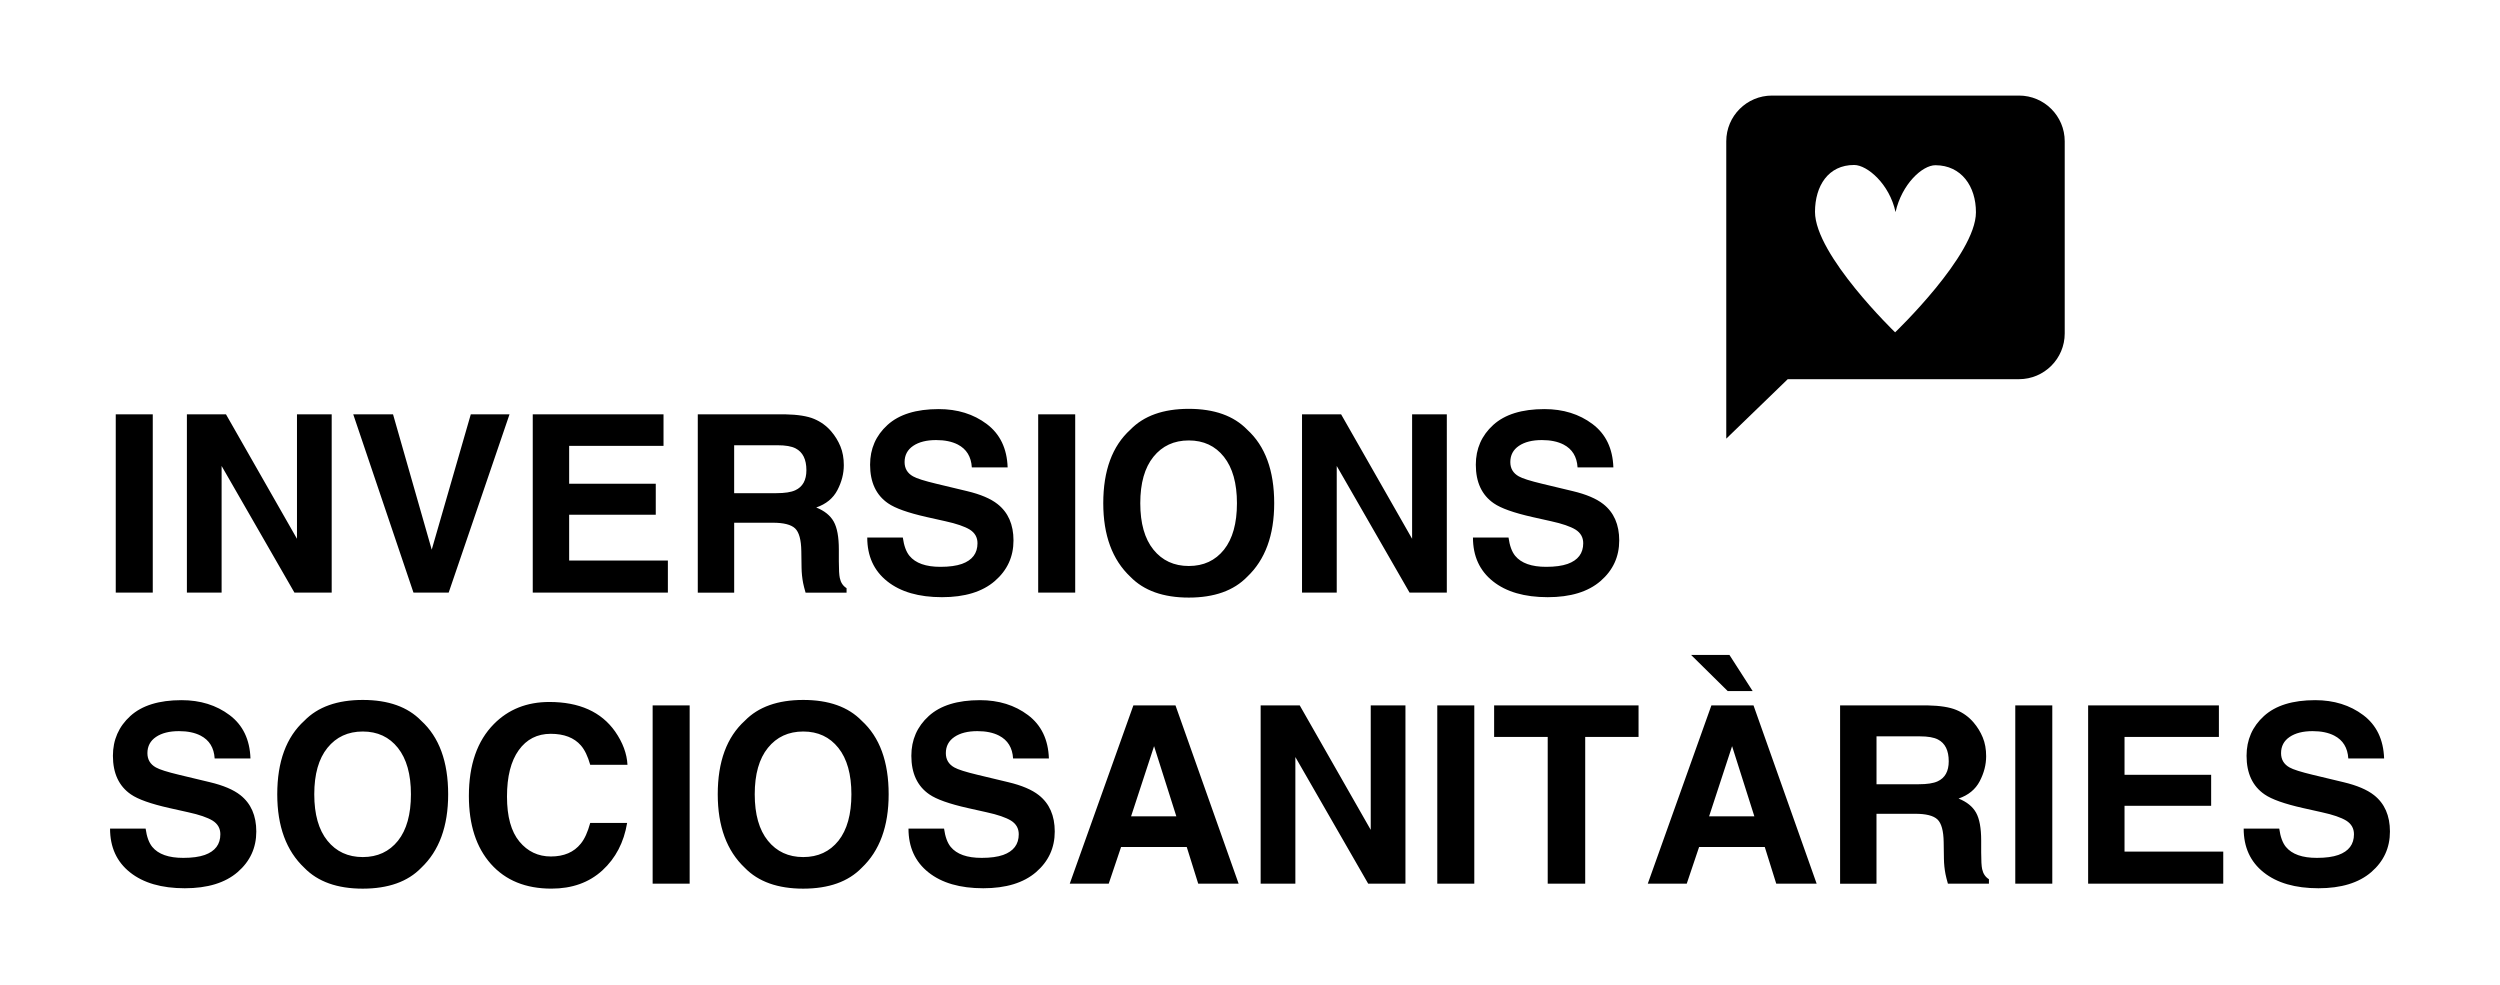
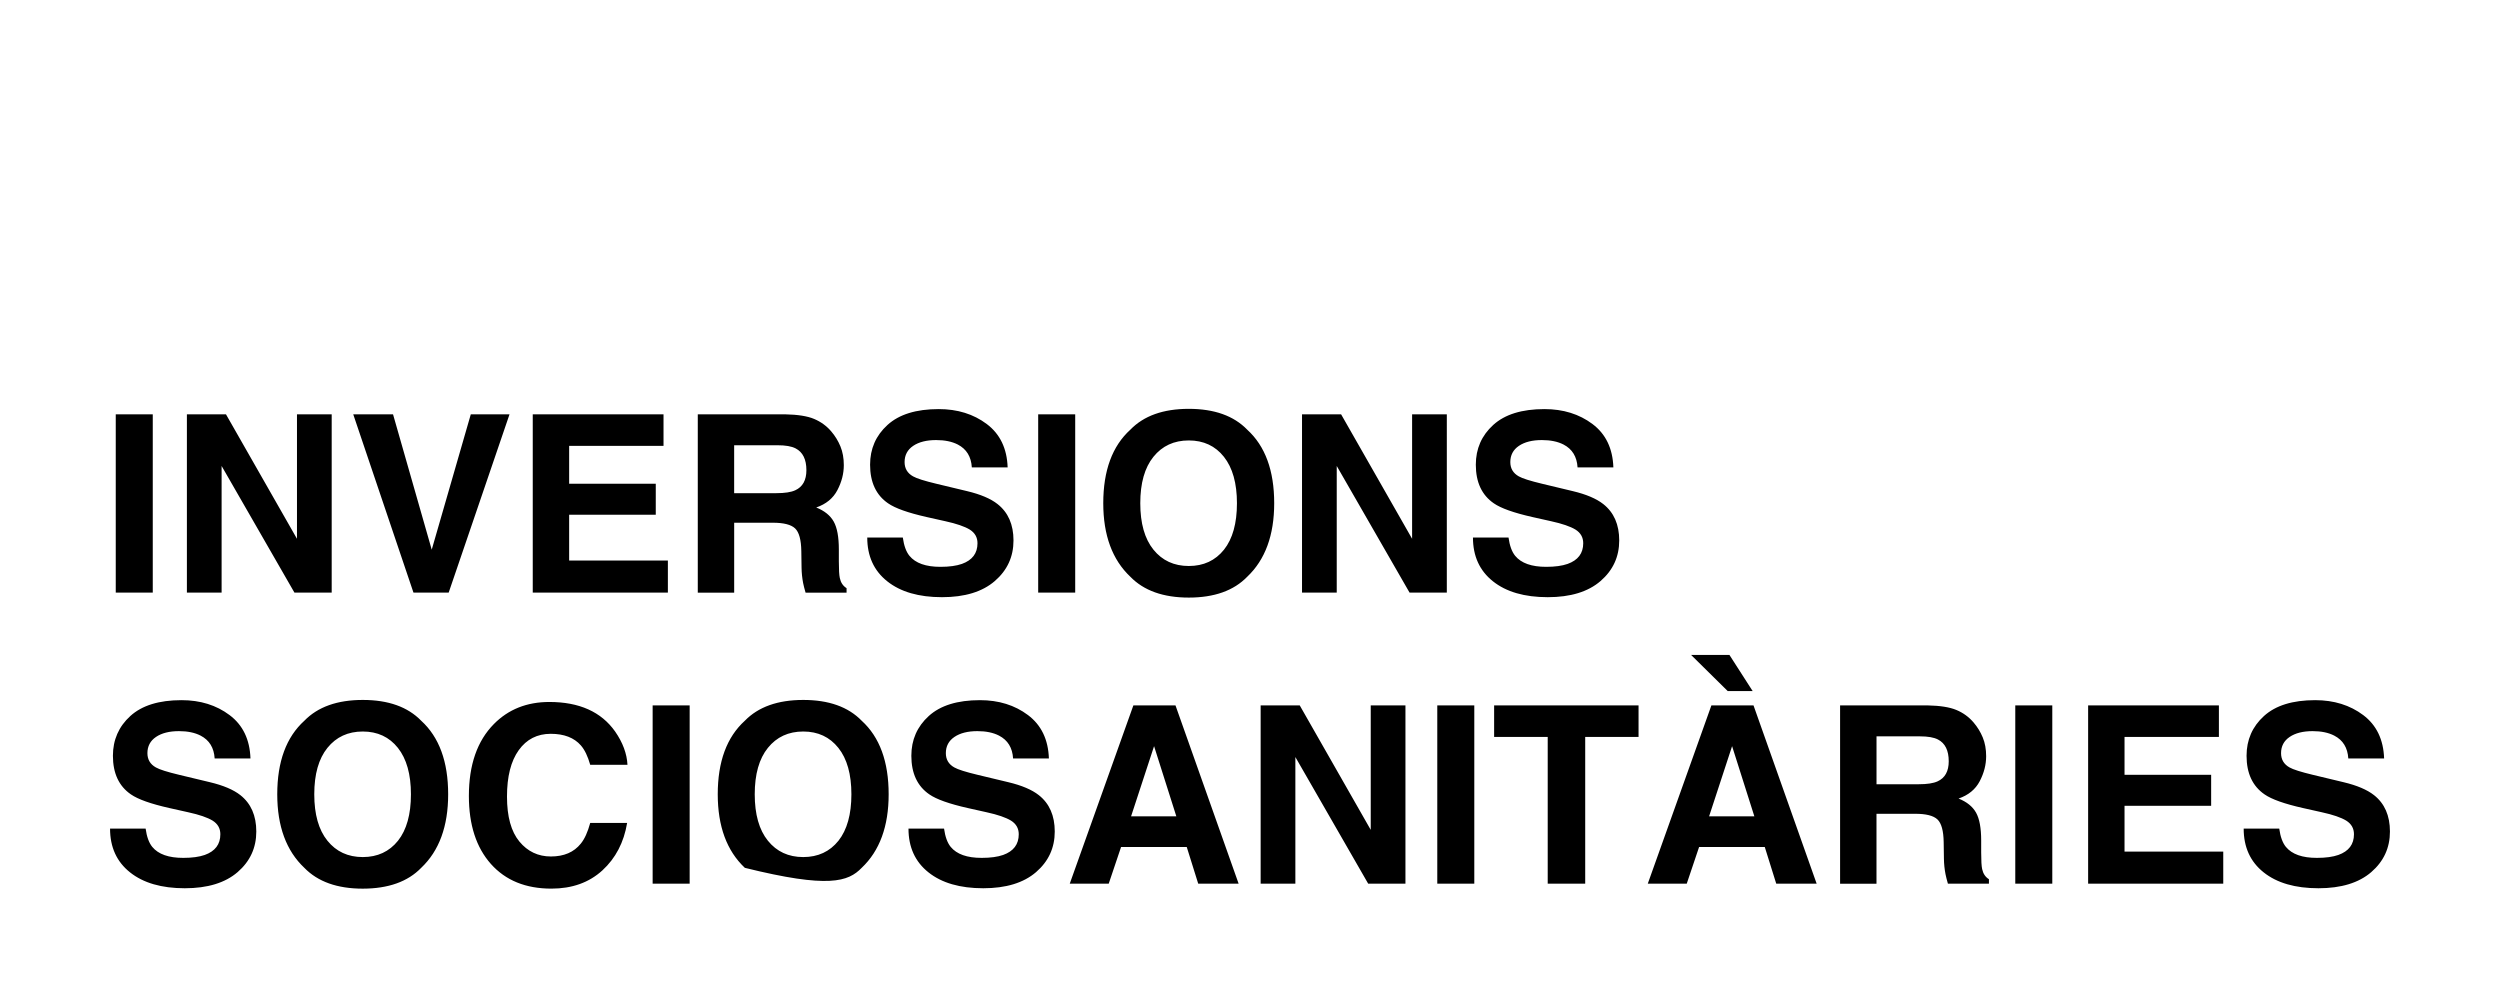
<svg xmlns="http://www.w3.org/2000/svg" version="1.0" id="Capa_1" x="0px" y="0px" viewBox="0 0 935.43 368.5" style="enable-background:new 0 0 935.43 368.5;" xml:space="preserve">
  <g>
-     <path d="M855.32,316.89c-1.24-1.51-2.07-3.79-2.49-6.84h-13.31c0,6.94,2.49,12.4,7.47,16.36c4.98,3.97,11.81,5.95,20.51,5.95   c8.51,0,15.1-2.02,19.76-6.04c4.66-4.03,6.99-9.09,6.99-15.19c0-5.94-1.99-10.49-5.97-13.62c-2.57-2.02-6.37-3.64-11.41-4.84   l-11.5-2.76c-4.43-1.06-7.33-1.98-8.69-2.76c-2.11-1.18-3.17-2.96-3.17-5.34c0-2.6,1.07-4.62,3.21-6.07   c2.14-1.45,5.01-2.17,8.6-2.17c3.23,0,5.93,0.56,8.1,1.68c3.26,1.69,5.01,4.54,5.25,8.55h13.4c-0.24-7.09-2.85-12.5-7.81-16.23   c-4.97-3.73-10.96-5.59-17.99-5.59c-8.42,0-14.8,1.98-19.15,5.93c-4.35,3.95-6.52,8.92-6.52,14.89c0,6.55,2.25,11.36,6.74,14.44   c2.65,1.84,7.45,3.55,14.39,5.11l7.06,1.58c4.13,0.9,7.17,1.95,9.1,3.12c1.93,1.21,2.9,2.91,2.9,5.11c0,3.77-1.95,6.35-5.84,7.74   c-2.05,0.72-4.72,1.09-8.01,1.09C861.46,321.01,857.59,319.63,855.32,316.89 M827.35,289.91h-32.41v-14.17h35.31v-11.81h-48.93   v66.72h50.56v-12h-36.94V301.5h32.41V289.91z M754.06,330.65h13.85v-66.72h-13.85V330.65z M717.94,293.44h-15.8v-17.92h16.2   c3.02,0,5.28,0.39,6.79,1.18c2.69,1.39,4.03,4.1,4.03,8.15c0,3.74-1.39,6.25-4.17,7.51C723.43,293.08,721.08,293.44,717.94,293.44    M724.94,306.61c1.49,1.42,2.27,4.26,2.33,8.51l0.09,6.2c0.03,1.96,0.23,3.88,0.59,5.75c0.18,0.9,0.48,2.1,0.9,3.58h15.35v-1.67   c-1.33-0.82-2.17-2.08-2.54-3.8c-0.24-1.09-0.36-3.15-0.36-6.2v-4.48c0-4.68-0.64-8.15-1.92-10.43c-1.28-2.28-3.46-4.04-6.54-5.27   c3.68-1.27,6.32-3.43,7.92-6.5c1.6-3.06,2.4-6.18,2.4-9.35c0-2.62-0.42-4.96-1.27-7.02c-0.85-2.05-1.99-3.92-3.44-5.61   c-1.75-2.05-3.89-3.61-6.41-4.66c-2.52-1.06-6.12-1.63-10.8-1.72h-32.73v66.72h13.62v-26.16h14.39   C720.64,304.48,723.44,305.19,724.94,306.61 M646.47,258.59h9.33l-8.69-13.53h-14.35L646.47,258.59z M639.5,305.44l8.6-26.25   l8.33,26.25H639.5z M664.62,330.65h15.12l-23.63-66.72h-15.75l-23.81,66.72h14.58l4.62-13.72h24.58L664.62,330.65z M559.06,263.93   v11.81h20.05v54.91h14.03v-54.91h19.96v-11.81H559.06z M537.79,330.65h13.85v-66.72h-13.85V330.65z M525.88,263.93h-12.99v46.58   l-26.57-46.58H471.7v66.72h12.99v-47.39l27.25,47.39h13.94V263.93z M423.22,305.44l8.6-26.25l8.33,26.25H423.22z M448.34,330.65   h15.12l-23.63-66.72h-15.75l-23.81,66.72h14.58l4.62-13.72h24.58L448.34,330.65z M355.73,316.89c-1.24-1.51-2.07-3.79-2.49-6.84   h-13.31c0,6.94,2.49,12.4,7.47,16.36c4.98,3.97,11.81,5.95,20.51,5.95c8.51,0,15.1-2.02,19.76-6.04c4.66-4.03,6.99-9.09,6.99-15.19   c0-5.94-1.99-10.49-5.98-13.62c-2.57-2.02-6.37-3.64-11.41-4.84l-11.5-2.76c-4.44-1.06-7.33-1.98-8.69-2.76   c-2.11-1.18-3.17-2.96-3.17-5.34c0-2.6,1.07-4.62,3.21-6.07c2.14-1.45,5.01-2.17,8.6-2.17c3.23,0,5.93,0.56,8.1,1.68   c3.26,1.69,5.01,4.54,5.25,8.55h13.4c-0.24-7.09-2.85-12.5-7.81-16.23c-4.96-3.73-10.96-5.59-17.99-5.59   c-8.42,0-14.8,1.98-19.15,5.93c-4.35,3.95-6.52,8.92-6.52,14.89c0,6.55,2.25,11.36,6.74,14.44c2.65,1.84,7.45,3.55,14.39,5.11   l7.06,1.58c4.13,0.9,7.17,1.95,9.1,3.12c1.93,1.21,2.9,2.91,2.9,5.11c0,3.77-1.95,6.35-5.84,7.74c-2.05,0.72-4.72,1.09-8.01,1.09   C361.87,321.01,357.99,319.63,355.73,316.89 M300.55,320.69c-5.52,0-9.93-2.04-13.22-6.11c-3.29-4.07-4.93-9.87-4.93-17.38   c0-7.51,1.64-13.31,4.93-17.38c3.29-4.07,7.7-6.11,13.22-6.11c5.52,0,9.9,2.05,13.15,6.13s4.87,9.88,4.87,17.36   c0,7.51-1.62,13.31-4.84,17.38C310.47,318.65,306.07,320.69,300.55,320.69 M322.42,324.72c6.73-6.37,10.09-15.54,10.09-27.52   c0-12.22-3.36-21.4-10.09-27.52c-5.04-5.19-12.33-7.78-21.86-7.78c-9.54,0-16.82,2.6-21.86,7.78c-6.76,6.13-10.14,15.3-10.14,27.52   c0,11.98,3.38,21.15,10.14,27.52c5.04,5.19,12.33,7.79,21.86,7.79C310.09,332.5,317.38,329.91,322.42,324.72 M244.2,330.65h13.85   v-66.72H244.2V330.65z M234.65,307.93h-13.81c-0.94,3.44-2.11,6.02-3.53,7.74c-2.56,3.2-6.29,4.8-11.18,4.8   c-4.77,0-8.7-1.86-11.79-5.59c-3.09-3.73-4.64-9.33-4.64-16.82s1.46-13.27,4.39-17.36c2.93-4.09,6.93-6.13,11.99-6.13   c4.98,0,8.74,1.45,11.27,4.35c1.42,1.63,2.58,4.04,3.49,7.24h13.94c-0.21-4.16-1.75-8.31-4.62-12.45   c-5.19-7.36-13.4-11.05-24.62-11.05c-8.39,0-15.3,2.75-20.73,8.24c-6.25,6.31-9.37,15.28-9.37,26.93c0,10.77,2.74,19.25,8.24,25.44   c5.49,6.16,13.04,9.23,22.63,9.23c7.76,0,14.12-2.28,19.1-6.84C230.36,321.11,233.44,315.2,234.65,307.93 M135.74,320.69   c-5.52,0-9.93-2.04-13.22-6.11c-3.29-4.07-4.93-9.87-4.93-17.38c0-7.51,1.64-13.31,4.93-17.38c3.29-4.07,7.7-6.11,13.22-6.11   c5.52,0,9.91,2.05,13.15,6.13c3.24,4.09,4.87,9.88,4.87,17.36c0,7.51-1.61,13.31-4.84,17.38   C145.65,318.65,141.26,320.69,135.74,320.69 M157.6,324.72c6.73-6.37,10.09-15.54,10.09-27.52c0-12.22-3.37-21.4-10.09-27.52   c-5.04-5.19-12.33-7.78-21.86-7.78c-9.54,0-16.82,2.6-21.86,7.78c-6.76,6.13-10.14,15.3-10.14,27.52   c0,11.98,3.38,21.15,10.14,27.52c5.04,5.19,12.33,7.79,21.86,7.79C145.28,332.5,152.57,329.91,157.6,324.72 M56.98,316.89   c-1.24-1.51-2.07-3.79-2.49-6.84H41.18c0,6.94,2.49,12.4,7.47,16.36c4.98,3.97,11.81,5.95,20.5,5.95c8.51,0,15.1-2.02,19.76-6.04   c4.66-4.03,6.99-9.09,6.99-15.19c0-5.94-1.99-10.49-5.97-13.62c-2.56-2.02-6.37-3.64-11.41-4.84l-11.5-2.76   c-4.44-1.06-7.33-1.98-8.69-2.76c-2.11-1.18-3.17-2.96-3.17-5.34c0-2.6,1.07-4.62,3.21-6.07c2.14-1.45,5.01-2.17,8.6-2.17   c3.23,0,5.93,0.56,8.1,1.68c3.26,1.69,5.01,4.54,5.25,8.55h13.4c-0.24-7.09-2.84-12.5-7.81-16.23c-4.96-3.73-10.96-5.59-17.99-5.59   c-8.42,0-14.8,1.98-19.15,5.93c-4.34,3.95-6.52,8.92-6.52,14.89c0,6.55,2.25,11.36,6.74,14.44c2.65,1.84,7.45,3.55,14.4,5.11   l7.06,1.58c4.13,0.9,7.17,1.95,9.1,3.12c1.93,1.21,2.9,2.91,2.9,5.11c0,3.77-1.95,6.35-5.84,7.74c-2.05,0.72-4.72,1.09-8.01,1.09   C63.12,321.01,59.24,319.63,56.98,316.89" />
+     <path d="M855.32,316.89c-1.24-1.51-2.07-3.79-2.49-6.84h-13.31c0,6.94,2.49,12.4,7.47,16.36c4.98,3.97,11.81,5.95,20.51,5.95   c8.51,0,15.1-2.02,19.76-6.04c4.66-4.03,6.99-9.09,6.99-15.19c0-5.94-1.99-10.49-5.97-13.62c-2.57-2.02-6.37-3.64-11.41-4.84   l-11.5-2.76c-4.43-1.06-7.33-1.98-8.69-2.76c-2.11-1.18-3.17-2.96-3.17-5.34c0-2.6,1.07-4.62,3.21-6.07   c2.14-1.45,5.01-2.17,8.6-2.17c3.23,0,5.93,0.56,8.1,1.68c3.26,1.69,5.01,4.54,5.25,8.55h13.4c-0.24-7.09-2.85-12.5-7.81-16.23   c-4.97-3.73-10.96-5.59-17.99-5.59c-8.42,0-14.8,1.98-19.15,5.93c-4.35,3.95-6.52,8.92-6.52,14.89c0,6.55,2.25,11.36,6.74,14.44   c2.65,1.84,7.45,3.55,14.39,5.11l7.06,1.58c4.13,0.9,7.17,1.95,9.1,3.12c1.93,1.21,2.9,2.91,2.9,5.11c0,3.77-1.95,6.35-5.84,7.74   c-2.05,0.72-4.72,1.09-8.01,1.09C861.46,321.01,857.59,319.63,855.32,316.89 M827.35,289.91h-32.41v-14.17h35.31v-11.81h-48.93   v66.72h50.56v-12h-36.94V301.5h32.41V289.91z M754.06,330.65h13.85v-66.72h-13.85V330.65z M717.94,293.44h-15.8v-17.92h16.2   c3.02,0,5.28,0.39,6.79,1.18c2.69,1.39,4.03,4.1,4.03,8.15c0,3.74-1.39,6.25-4.17,7.51C723.43,293.08,721.08,293.44,717.94,293.44    M724.94,306.61c1.49,1.42,2.27,4.26,2.33,8.51l0.09,6.2c0.03,1.96,0.23,3.88,0.59,5.75c0.18,0.9,0.48,2.1,0.9,3.58h15.35v-1.67   c-1.33-0.82-2.17-2.08-2.54-3.8c-0.24-1.09-0.36-3.15-0.36-6.2v-4.48c0-4.68-0.64-8.15-1.92-10.43c-1.28-2.28-3.46-4.04-6.54-5.27   c3.68-1.27,6.32-3.43,7.92-6.5c1.6-3.06,2.4-6.18,2.4-9.35c0-2.62-0.42-4.96-1.27-7.02c-0.85-2.05-1.99-3.92-3.44-5.61   c-1.75-2.05-3.89-3.61-6.41-4.66c-2.52-1.06-6.12-1.63-10.8-1.72h-32.73v66.72h13.62v-26.16h14.39   C720.64,304.48,723.44,305.19,724.94,306.61 M646.47,258.59h9.33l-8.69-13.53h-14.35L646.47,258.59z M639.5,305.44l8.6-26.25   l8.33,26.25H639.5z M664.62,330.65h15.12l-23.63-66.72h-15.75l-23.81,66.72h14.58l4.62-13.72h24.58L664.62,330.65z M559.06,263.93   v11.81h20.05v54.91h14.03v-54.91h19.96v-11.81H559.06z M537.79,330.65h13.85v-66.72h-13.85V330.65z M525.88,263.93h-12.99v46.58   l-26.57-46.58H471.7v66.72h12.99v-47.39l27.25,47.39h13.94V263.93z M423.22,305.44l8.6-26.25l8.33,26.25H423.22z M448.34,330.65   h15.12l-23.63-66.72h-15.75l-23.81,66.72h14.58l4.62-13.72h24.58L448.34,330.65z M355.73,316.89c-1.24-1.51-2.07-3.79-2.49-6.84   h-13.31c0,6.94,2.49,12.4,7.47,16.36c4.98,3.97,11.81,5.95,20.51,5.95c8.51,0,15.1-2.02,19.76-6.04c4.66-4.03,6.99-9.09,6.99-15.19   c0-5.94-1.99-10.49-5.98-13.62c-2.57-2.02-6.37-3.64-11.41-4.84l-11.5-2.76c-4.44-1.06-7.33-1.98-8.69-2.76   c-2.11-1.18-3.17-2.96-3.17-5.34c0-2.6,1.07-4.62,3.21-6.07c2.14-1.45,5.01-2.17,8.6-2.17c3.23,0,5.93,0.56,8.1,1.68   c3.26,1.69,5.01,4.54,5.25,8.55h13.4c-0.24-7.09-2.85-12.5-7.81-16.23c-4.96-3.73-10.96-5.59-17.99-5.59   c-8.42,0-14.8,1.98-19.15,5.93c-4.35,3.95-6.52,8.92-6.52,14.89c0,6.55,2.25,11.36,6.74,14.44c2.65,1.84,7.45,3.55,14.39,5.11   l7.06,1.58c4.13,0.9,7.17,1.95,9.1,3.12c1.93,1.21,2.9,2.91,2.9,5.11c0,3.77-1.95,6.35-5.84,7.74c-2.05,0.72-4.72,1.09-8.01,1.09   C361.87,321.01,357.99,319.63,355.73,316.89 M300.55,320.69c-5.52,0-9.93-2.04-13.22-6.11c-3.29-4.07-4.93-9.87-4.93-17.38   c0-7.51,1.64-13.31,4.93-17.38c3.29-4.07,7.7-6.11,13.22-6.11c5.52,0,9.9,2.05,13.15,6.13s4.87,9.88,4.87,17.36   c0,7.51-1.62,13.31-4.84,17.38C310.47,318.65,306.07,320.69,300.55,320.69 M322.42,324.72c6.73-6.37,10.09-15.54,10.09-27.52   c0-12.22-3.36-21.4-10.09-27.52c-5.04-5.19-12.33-7.78-21.86-7.78c-9.54,0-16.82,2.6-21.86,7.78c-6.76,6.13-10.14,15.3-10.14,27.52   c0,11.98,3.38,21.15,10.14,27.52C310.09,332.5,317.38,329.91,322.42,324.72 M244.2,330.65h13.85   v-66.72H244.2V330.65z M234.65,307.93h-13.81c-0.94,3.44-2.11,6.02-3.53,7.74c-2.56,3.2-6.29,4.8-11.18,4.8   c-4.77,0-8.7-1.86-11.79-5.59c-3.09-3.73-4.64-9.33-4.64-16.82s1.46-13.27,4.39-17.36c2.93-4.09,6.93-6.13,11.99-6.13   c4.98,0,8.74,1.45,11.27,4.35c1.42,1.63,2.58,4.04,3.49,7.24h13.94c-0.21-4.16-1.75-8.31-4.62-12.45   c-5.19-7.36-13.4-11.05-24.62-11.05c-8.39,0-15.3,2.75-20.73,8.24c-6.25,6.31-9.37,15.28-9.37,26.93c0,10.77,2.74,19.25,8.24,25.44   c5.49,6.16,13.04,9.23,22.63,9.23c7.76,0,14.12-2.28,19.1-6.84C230.36,321.11,233.44,315.2,234.65,307.93 M135.74,320.69   c-5.52,0-9.93-2.04-13.22-6.11c-3.29-4.07-4.93-9.87-4.93-17.38c0-7.51,1.64-13.31,4.93-17.38c3.29-4.07,7.7-6.11,13.22-6.11   c5.52,0,9.91,2.05,13.15,6.13c3.24,4.09,4.87,9.88,4.87,17.36c0,7.51-1.61,13.31-4.84,17.38   C145.65,318.65,141.26,320.69,135.74,320.69 M157.6,324.72c6.73-6.37,10.09-15.54,10.09-27.52c0-12.22-3.37-21.4-10.09-27.52   c-5.04-5.19-12.33-7.78-21.86-7.78c-9.54,0-16.82,2.6-21.86,7.78c-6.76,6.13-10.14,15.3-10.14,27.52   c0,11.98,3.38,21.15,10.14,27.52c5.04,5.19,12.33,7.79,21.86,7.79C145.28,332.5,152.57,329.91,157.6,324.72 M56.98,316.89   c-1.24-1.51-2.07-3.79-2.49-6.84H41.18c0,6.94,2.49,12.4,7.47,16.36c4.98,3.97,11.81,5.95,20.5,5.95c8.51,0,15.1-2.02,19.76-6.04   c4.66-4.03,6.99-9.09,6.99-15.19c0-5.94-1.99-10.49-5.97-13.62c-2.56-2.02-6.37-3.64-11.41-4.84l-11.5-2.76   c-4.44-1.06-7.33-1.98-8.69-2.76c-2.11-1.18-3.17-2.96-3.17-5.34c0-2.6,1.07-4.62,3.21-6.07c2.14-1.45,5.01-2.17,8.6-2.17   c3.23,0,5.93,0.56,8.1,1.68c3.26,1.69,5.01,4.54,5.25,8.55h13.4c-0.24-7.09-2.84-12.5-7.81-16.23c-4.96-3.73-10.96-5.59-17.99-5.59   c-8.42,0-14.8,1.98-19.15,5.93c-4.34,3.95-6.52,8.92-6.52,14.89c0,6.55,2.25,11.36,6.74,14.44c2.65,1.84,7.45,3.55,14.4,5.11   l7.06,1.58c4.13,0.9,7.17,1.95,9.1,3.12c1.93,1.21,2.9,2.91,2.9,5.11c0,3.77-1.95,6.35-5.84,7.74c-2.05,0.72-4.72,1.09-8.01,1.09   C63.12,321.01,59.24,319.63,56.98,316.89" />
    <path d="M566.94,207.98c-1.24-1.51-2.07-3.79-2.49-6.84h-13.31c0,6.94,2.49,12.4,7.47,16.36c4.98,3.97,11.81,5.95,20.51,5.95   c8.51,0,15.1-2.01,19.76-6.04c4.66-4.03,6.99-9.09,6.99-15.19c0-5.94-1.99-10.49-5.98-13.62c-2.57-2.02-6.37-3.64-11.41-4.84   l-11.5-2.76c-4.44-1.06-7.33-1.98-8.69-2.76c-2.11-1.18-3.17-2.96-3.17-5.34c0-2.6,1.07-4.62,3.21-6.07   c2.14-1.45,5.01-2.17,8.6-2.17c3.23,0,5.93,0.56,8.1,1.67c3.26,1.69,5.01,4.54,5.25,8.56h13.4c-0.24-7.09-2.84-12.5-7.81-16.23   c-4.97-3.73-10.96-5.59-17.99-5.59c-8.42,0-14.8,1.98-19.15,5.93c-4.35,3.95-6.52,8.92-6.52,14.89c0,6.55,2.25,11.36,6.74,14.44   c2.65,1.84,7.45,3.55,14.39,5.12l7.06,1.58c4.13,0.91,7.17,1.95,9.1,3.12c1.93,1.21,2.9,2.91,2.9,5.11c0,3.77-1.95,6.35-5.84,7.74   c-2.05,0.72-4.72,1.09-8.01,1.09C573.08,212.1,569.2,210.73,566.94,207.98 M541.36,155.02h-12.99v46.58l-26.57-46.58h-14.62v66.72   h12.99v-47.39l27.25,47.39h13.94V155.02z M444.81,211.78c-5.52,0-9.93-2.04-13.22-6.11c-3.29-4.07-4.93-9.87-4.93-17.38   c0-7.51,1.64-13.31,4.93-17.38s7.7-6.11,13.22-6.11c5.52,0,9.91,2.04,13.15,6.13c3.24,4.09,4.87,9.88,4.87,17.36   c0,7.51-1.61,13.31-4.84,17.38C454.73,209.75,450.33,211.78,444.81,211.78 M466.67,215.81c6.73-6.37,10.1-15.54,10.1-27.52   c0-12.22-3.37-21.4-10.1-27.52c-5.04-5.19-12.33-7.79-21.86-7.79c-9.54,0-16.82,2.6-21.86,7.79c-6.76,6.13-10.14,15.3-10.14,27.52   c0,11.98,3.38,21.15,10.14,27.52c5.04,5.19,12.33,7.79,21.86,7.79C454.35,223.6,461.64,221,466.67,215.81 M388.46,221.74h13.85   v-66.72h-13.85V221.74z M340.3,207.98c-1.24-1.51-2.07-3.79-2.49-6.84H324.5c0,6.94,2.49,12.4,7.47,16.36   c4.98,3.97,11.81,5.95,20.5,5.95c8.51,0,15.1-2.01,19.76-6.04c4.66-4.03,6.99-9.09,6.99-15.19c0-5.94-1.99-10.49-5.98-13.62   c-2.56-2.02-6.37-3.64-11.41-4.84l-11.5-2.76c-4.44-1.06-7.33-1.98-8.69-2.76c-2.11-1.18-3.17-2.96-3.17-5.34   c0-2.6,1.07-4.62,3.21-6.07c2.14-1.45,5.01-2.17,8.6-2.17c3.23,0,5.93,0.56,8.1,1.67c3.26,1.69,5.01,4.54,5.25,8.56h13.4   c-0.24-7.09-2.85-12.5-7.81-16.23c-4.96-3.73-10.96-5.59-17.99-5.59c-8.42,0-14.8,1.98-19.15,5.93c-4.35,3.95-6.52,8.92-6.52,14.89   c0,6.55,2.25,11.36,6.74,14.44c2.65,1.84,7.45,3.55,14.39,5.12l7.06,1.58c4.13,0.91,7.17,1.95,9.1,3.12   c1.93,1.21,2.9,2.91,2.9,5.11c0,3.77-1.95,6.35-5.84,7.74c-2.05,0.72-4.72,1.09-8.01,1.09C346.44,212.1,342.56,210.73,340.3,207.98    M290.5,184.53h-15.8v-17.93h16.21c3.02,0,5.28,0.39,6.79,1.18c2.68,1.39,4.03,4.1,4.03,8.15c0,3.74-1.39,6.25-4.16,7.51   C296,184.17,293.64,184.53,290.5,184.53 M297.5,197.71c1.49,1.42,2.27,4.26,2.33,8.51l0.09,6.2c0.03,1.96,0.23,3.88,0.59,5.75   c0.18,0.9,0.48,2.1,0.91,3.58h15.34v-1.68c-1.33-0.82-2.17-2.08-2.53-3.8c-0.24-1.09-0.36-3.15-0.36-6.2v-4.48   c0-4.68-0.64-8.15-1.92-10.43c-1.28-2.28-3.46-4.04-6.54-5.27c3.68-1.27,6.32-3.43,7.92-6.5c1.6-3.06,2.4-6.18,2.4-9.35   c0-2.62-0.42-4.96-1.27-7.02c-0.85-2.05-1.99-3.92-3.44-5.61c-1.75-2.05-3.89-3.6-6.4-4.66c-2.52-1.06-6.12-1.63-10.8-1.72h-32.73   v66.72h13.62v-26.16h14.39C293.2,195.58,296,196.29,297.5,197.71 M245.37,181h-32.41v-14.17h35.31v-11.81h-48.93v66.72h50.56v-12   h-36.94v-17.15h32.41V181z M154.71,221.74h13.17l22.77-66.72h-14.49l-14.62,50.65l-14.48-50.65h-14.89L154.71,221.74z    M124.11,155.02h-12.99v46.58l-26.57-46.58H69.93v66.72h12.99v-47.39l27.25,47.39h13.94V155.02z M43.31,221.74h13.85v-66.72H43.31   V221.74z" />
-     <path d="M739.34,79.45c0,15.97-30.24,44.9-30.24,44.9s-29.98-28.93-29.98-45.1c0.03-9.71,4.97-17.55,14.67-17.52   c4.91,0.02,13.21,7.13,15.47,17.62c2.35-10.48,10.02-17.54,14.93-17.53C733.91,61.85,739.37,69.75,739.34,79.45 M772.56,124.76   V52.87c0-9.45-7.66-17.11-17.11-17.11h-92.42c-9.45,0-17.11,7.66-17.11,17.11v50v21.89v39.37l23-22.25h86.54   C764.9,141.87,772.56,134.21,772.56,124.76" />
  </g>
</svg>